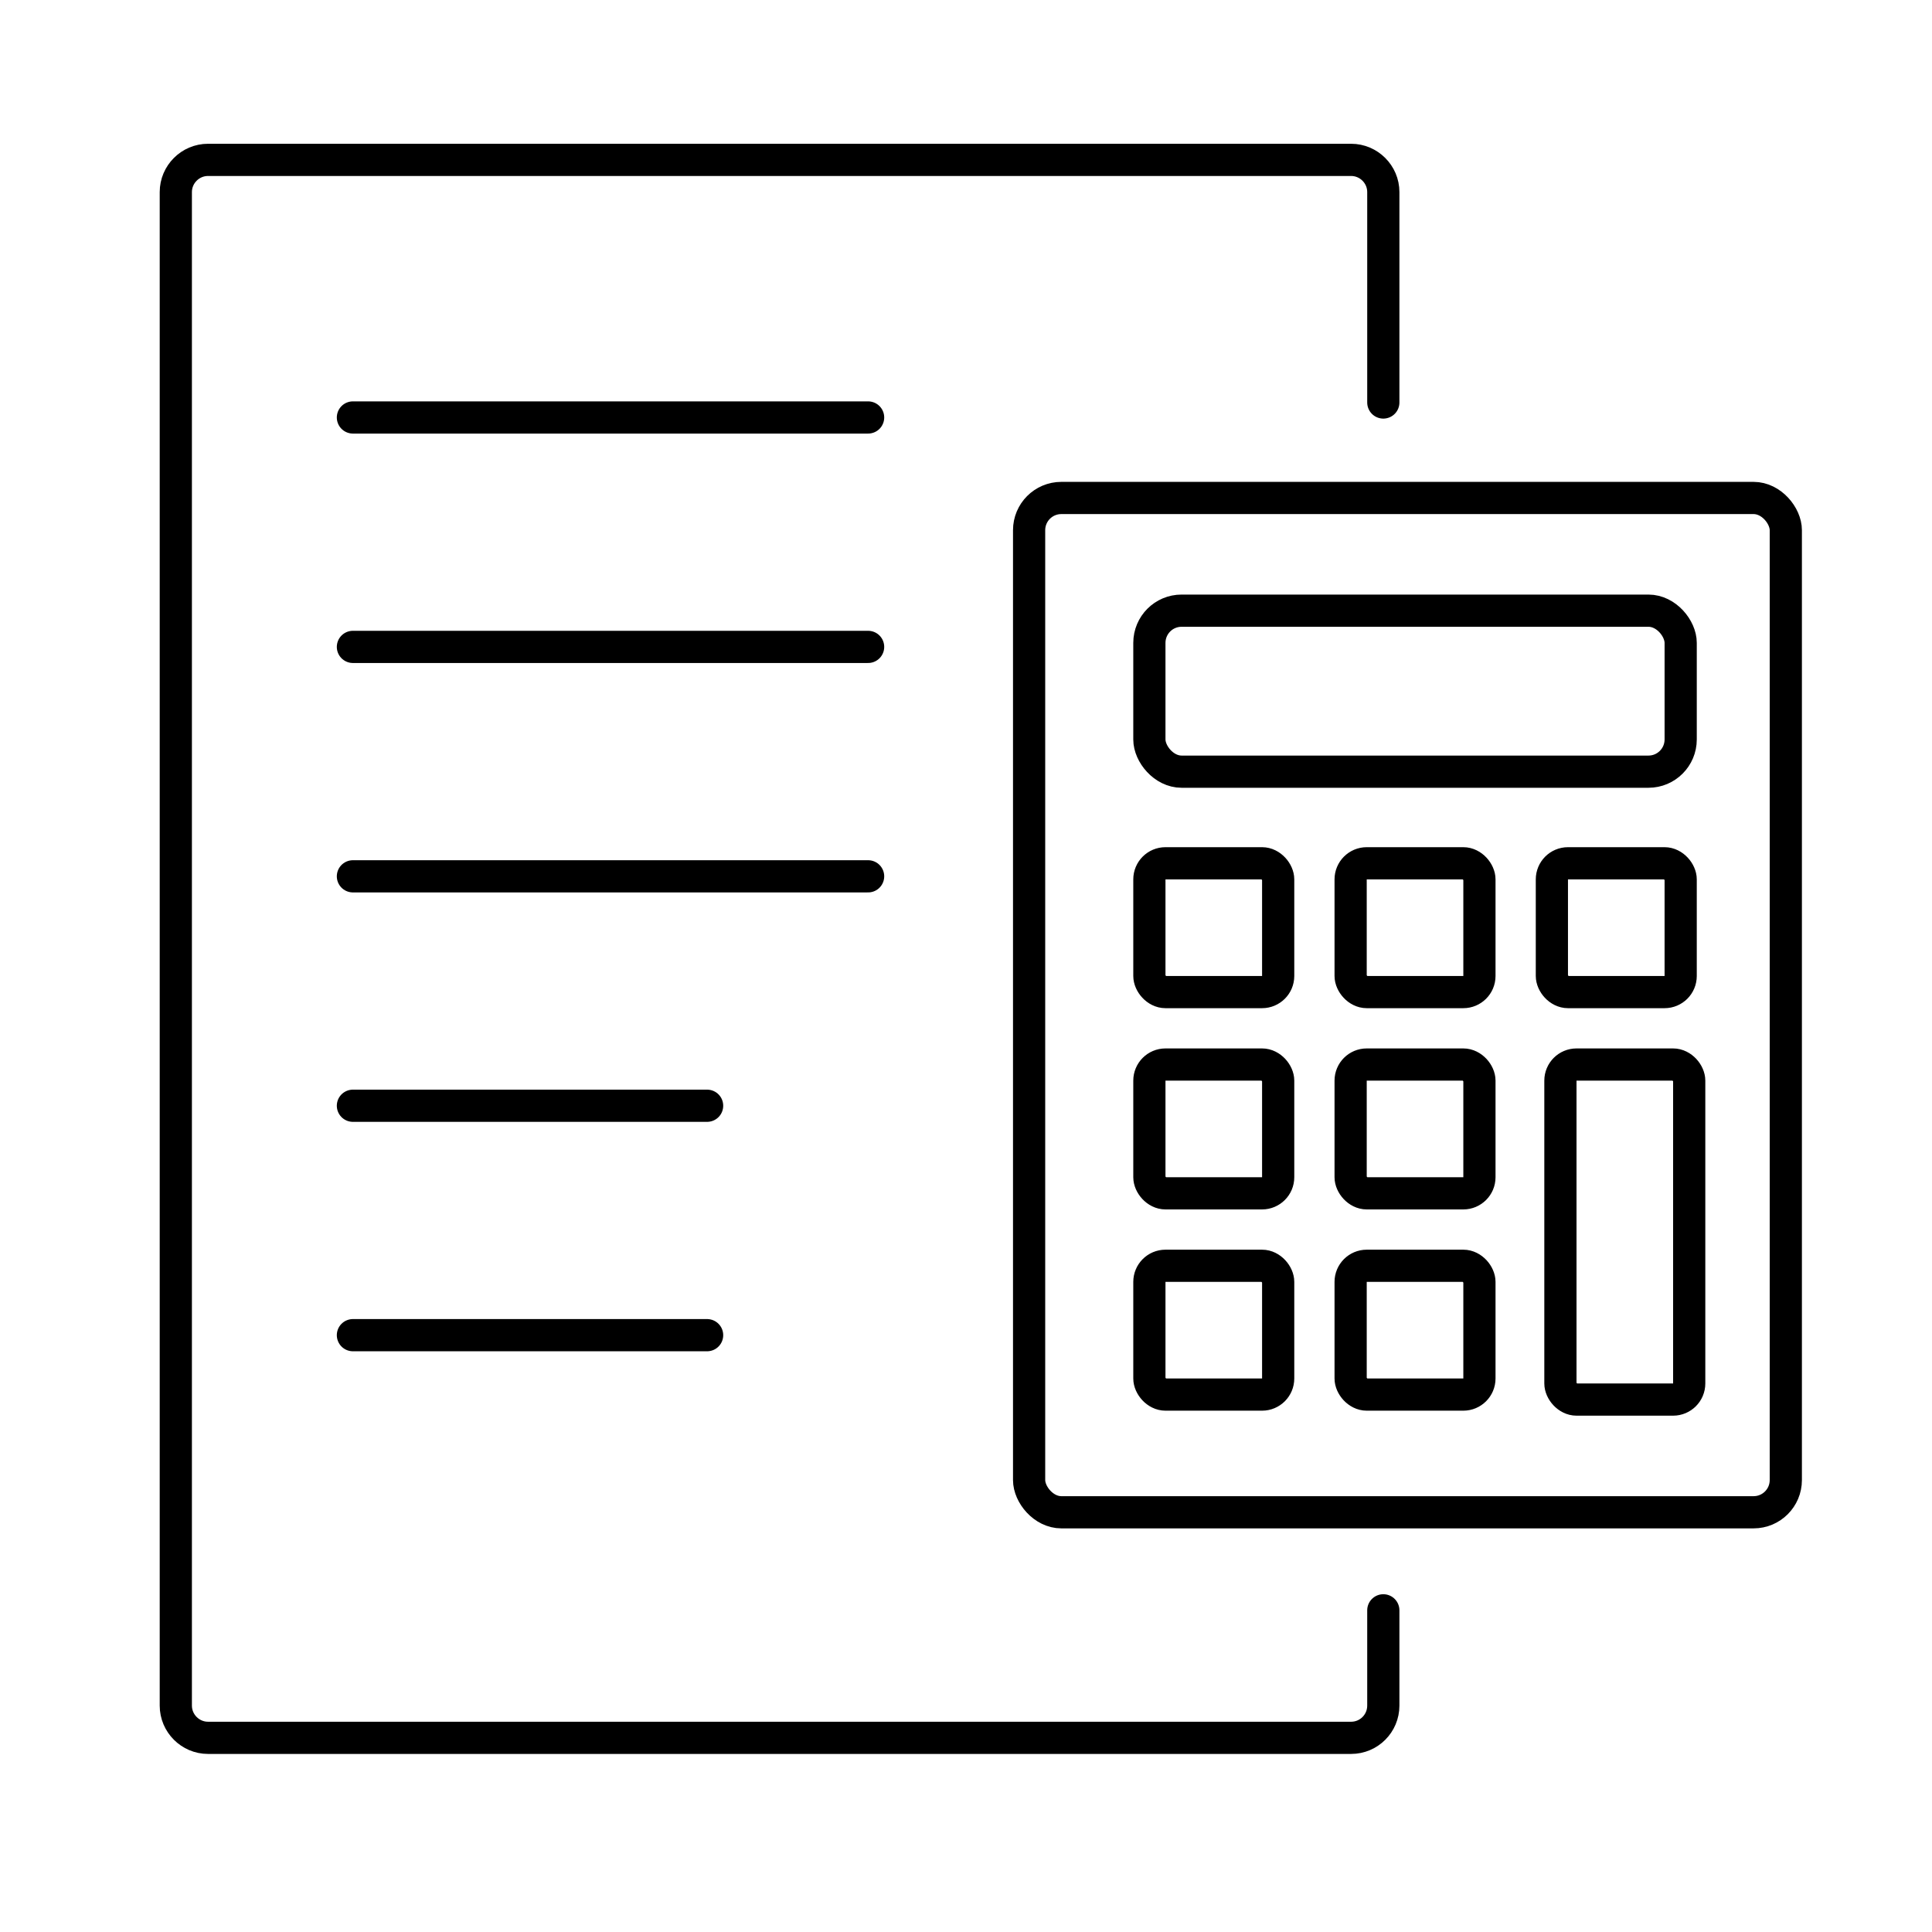
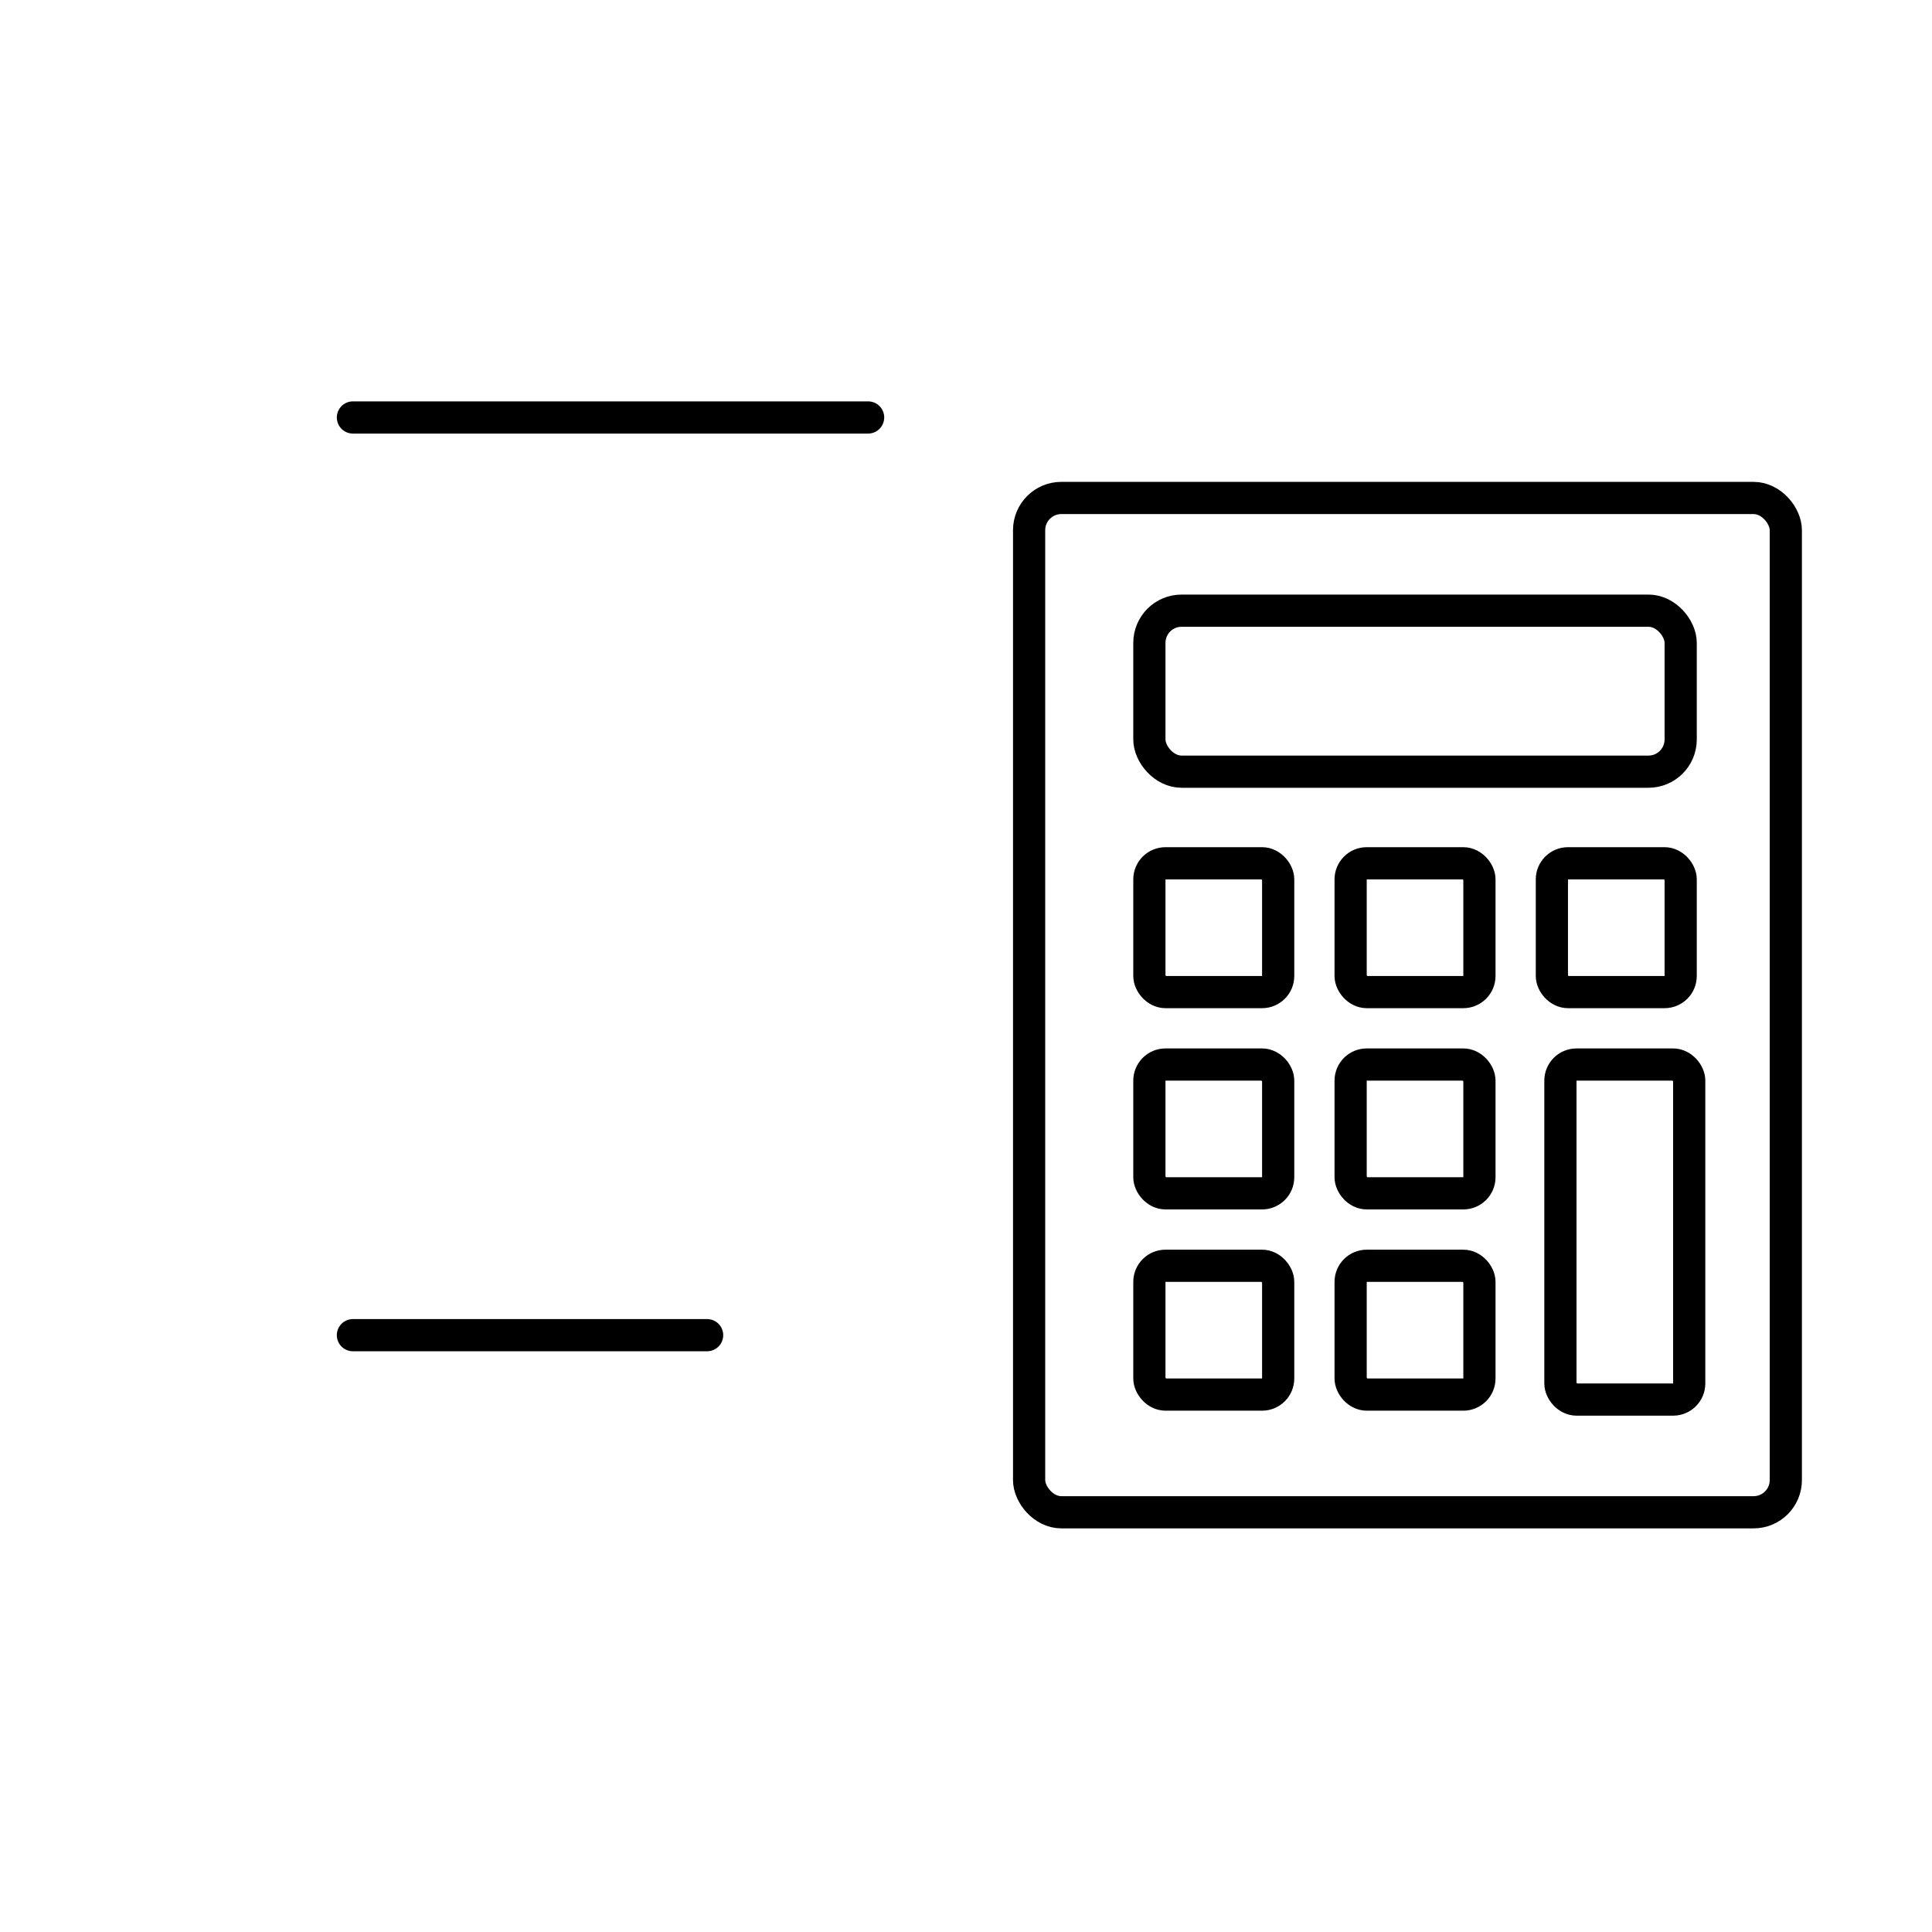
<svg xmlns="http://www.w3.org/2000/svg" id="_レイヤー_2" data-name="レイヤー 2" viewBox="0 0 120 120">
  <defs>
    <style>
      .cls-1, .cls-2 {
        fill: none;
      }

      .cls-2 {
        stroke: #000;
        stroke-linecap: round;
        stroke-miterlimit: 10;
        stroke-width: 2px;
      }
    </style>
  </defs>
  <g id="_レイヤー_1-2" data-name="レイヤー 1">
    <g>
      <g>
        <line class="cls-2" x1="21.92" y1="25.93" x2="53.92" y2="25.93" />
-         <line class="cls-2" x1="21.92" y1="40.18" x2="53.92" y2="40.18" />
-         <line class="cls-2" x1="21.92" y1="54.43" x2="53.92" y2="54.43" />
-         <line class="cls-2" x1="21.92" y1="68.68" x2="43.92" y2="68.68" />
        <line class="cls-2" x1="21.92" y1="82.93" x2="43.92" y2="82.93" />
        <rect class="cls-2" x="63.92" y="30.93" width="47" height="63" rx="2" ry="2" />
        <rect class="cls-2" x="71.39" y="37.93" width="33" height="10" rx="2" ry="2" />
        <rect class="cls-2" x="71.39" y="53.62" width="8" height="8" rx="1" ry="1" />
        <rect class="cls-2" x="83.89" y="53.62" width="8" height="8" rx="1" ry="1" />
        <rect class="cls-2" x="71.39" y="66.12" width="8" height="8" rx="1" ry="1" />
        <rect class="cls-2" x="83.89" y="66.12" width="8" height="8" rx="1" ry="1" />
        <rect class="cls-2" x="96.92" y="66.12" width="8" height="20.81" rx="1" ry="1" />
        <rect class="cls-2" x="71.39" y="78.62" width="8" height="8" rx="1" ry="1" />
        <rect class="cls-2" x="83.89" y="78.62" width="8" height="8" rx="1" ry="1" />
        <rect class="cls-2" x="96.39" y="53.62" width="8" height="8" rx="1" ry="1" />
-         <path class="cls-2" d="M85.92,100.02v5.92c0,1.1-.89,2-2,2H12.92c-1.1,0-2-.9-2-2V11.93c0-1.1.9-2,2-2h71c1.1,0,2,.9,2,2v13.07" />
      </g>
      <rect class="cls-1" width="120" height="120" />
    </g>
  </g>
</svg>